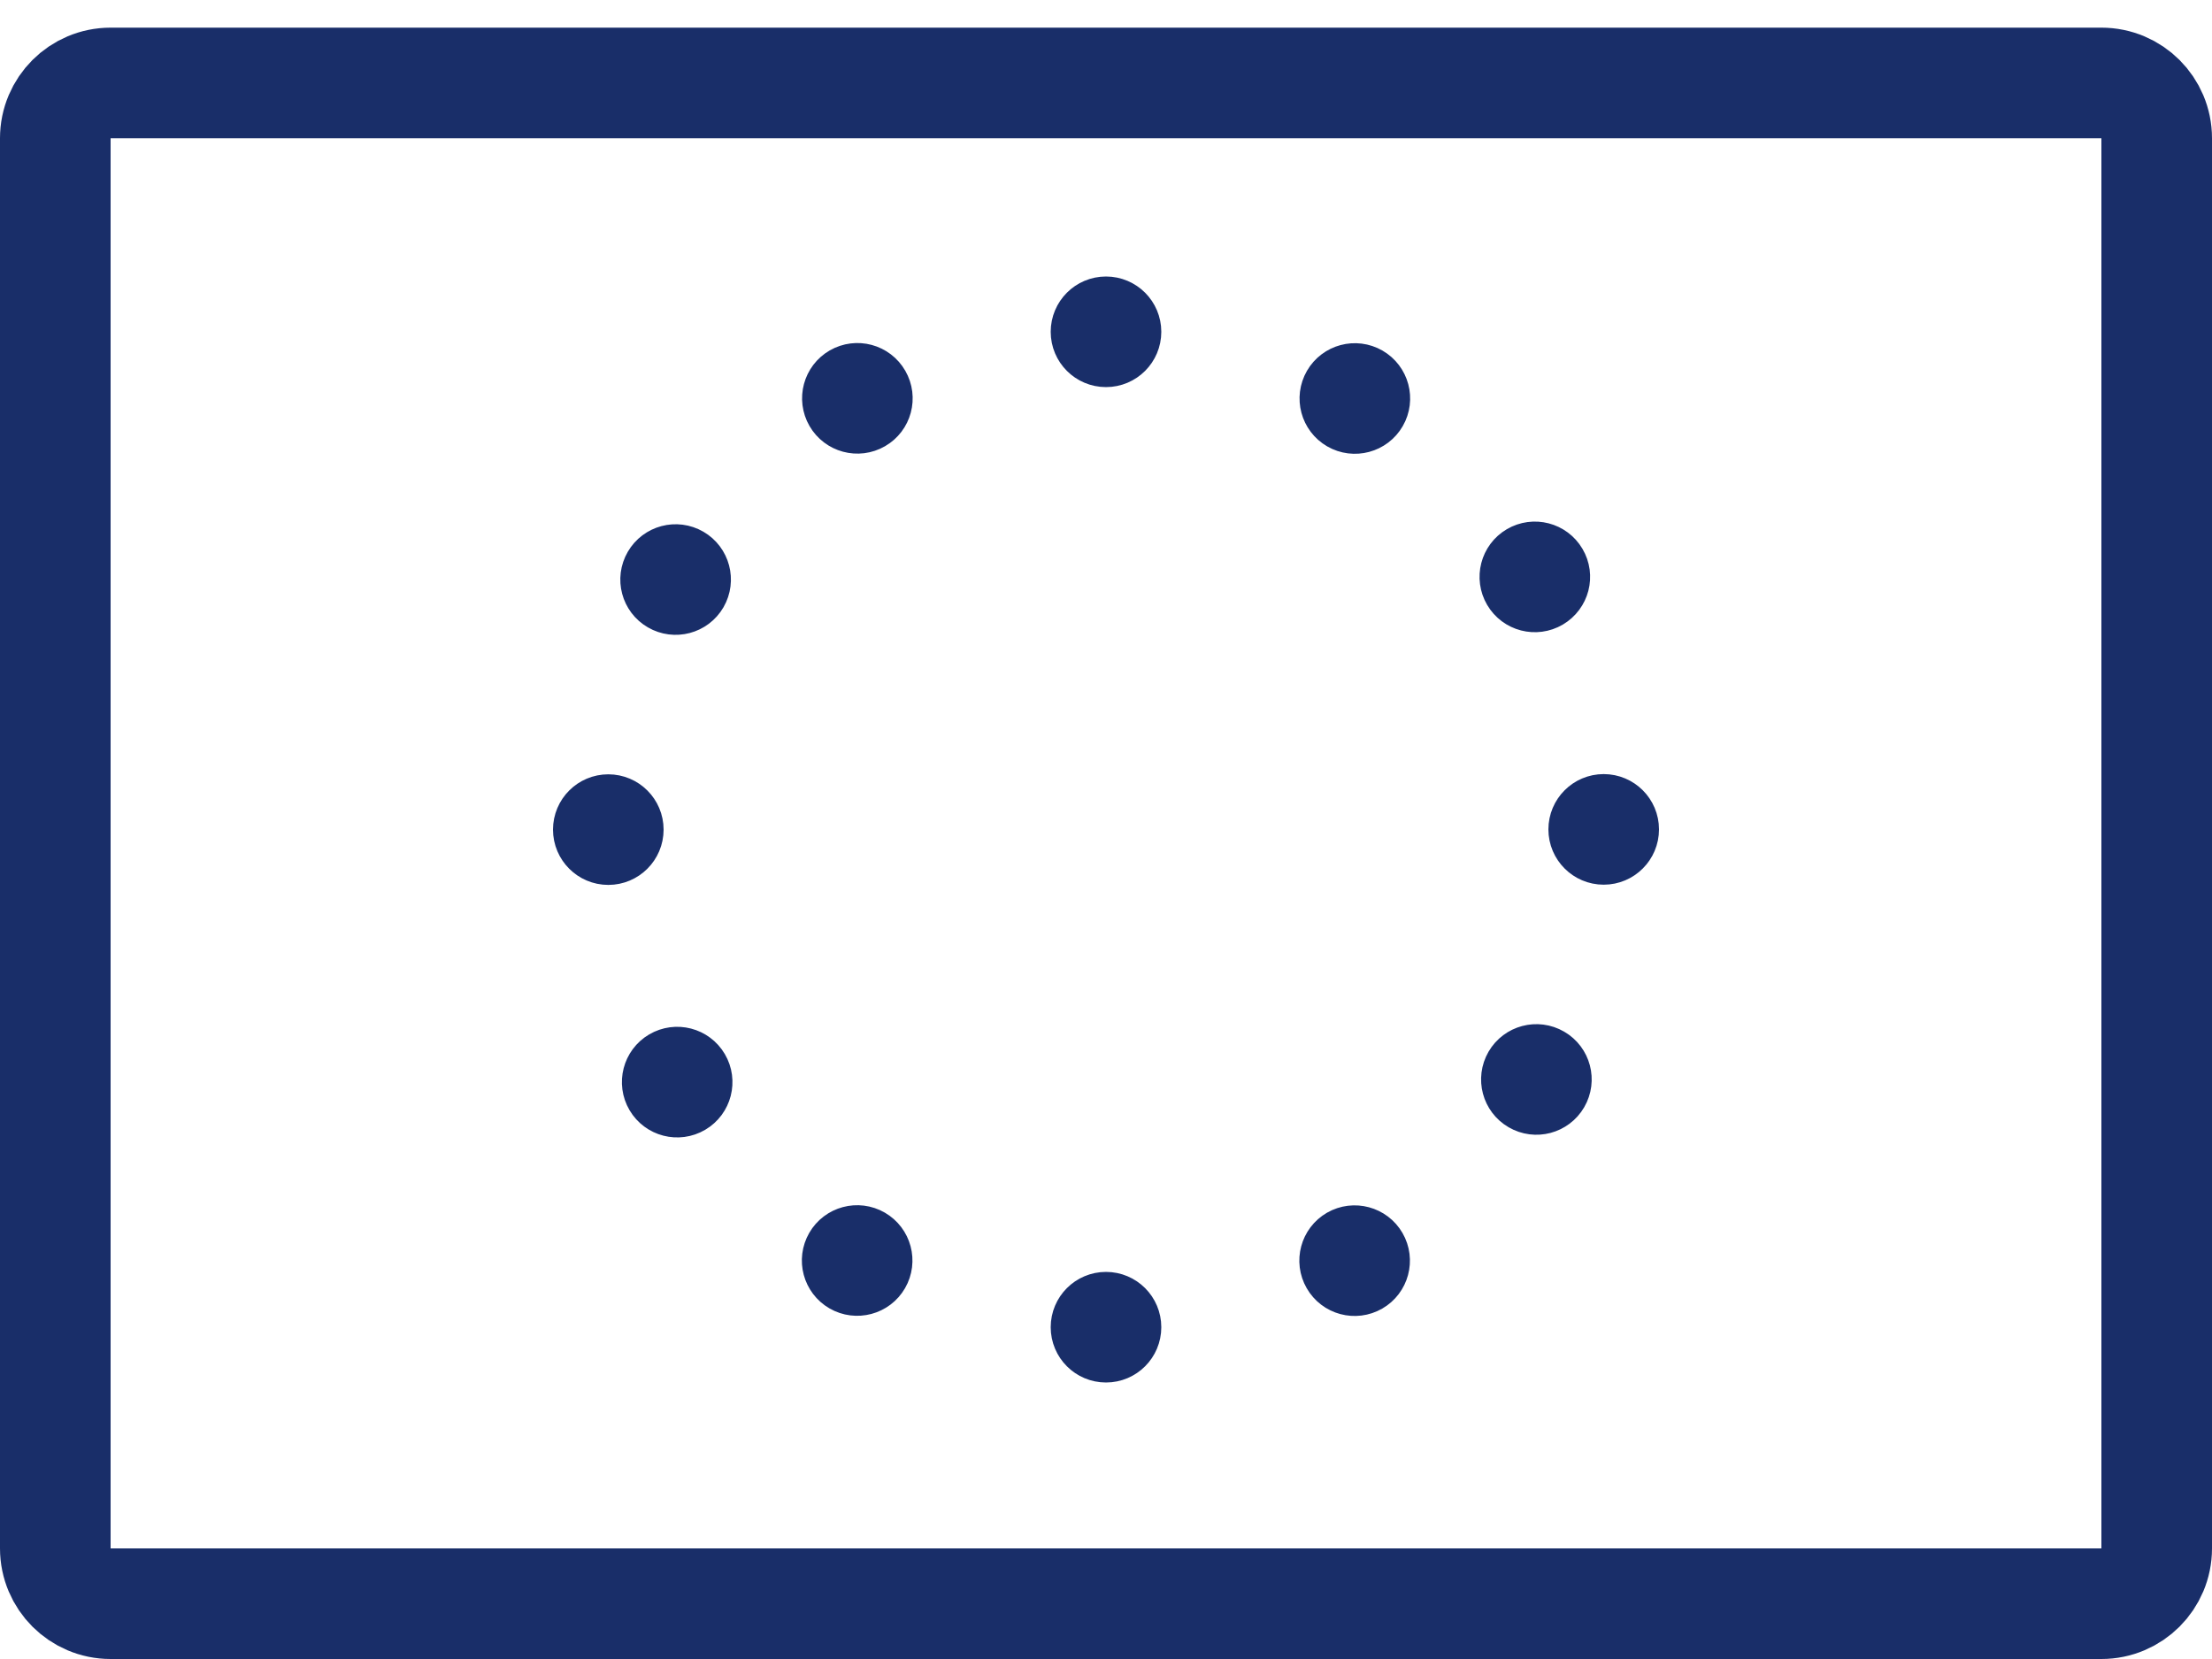
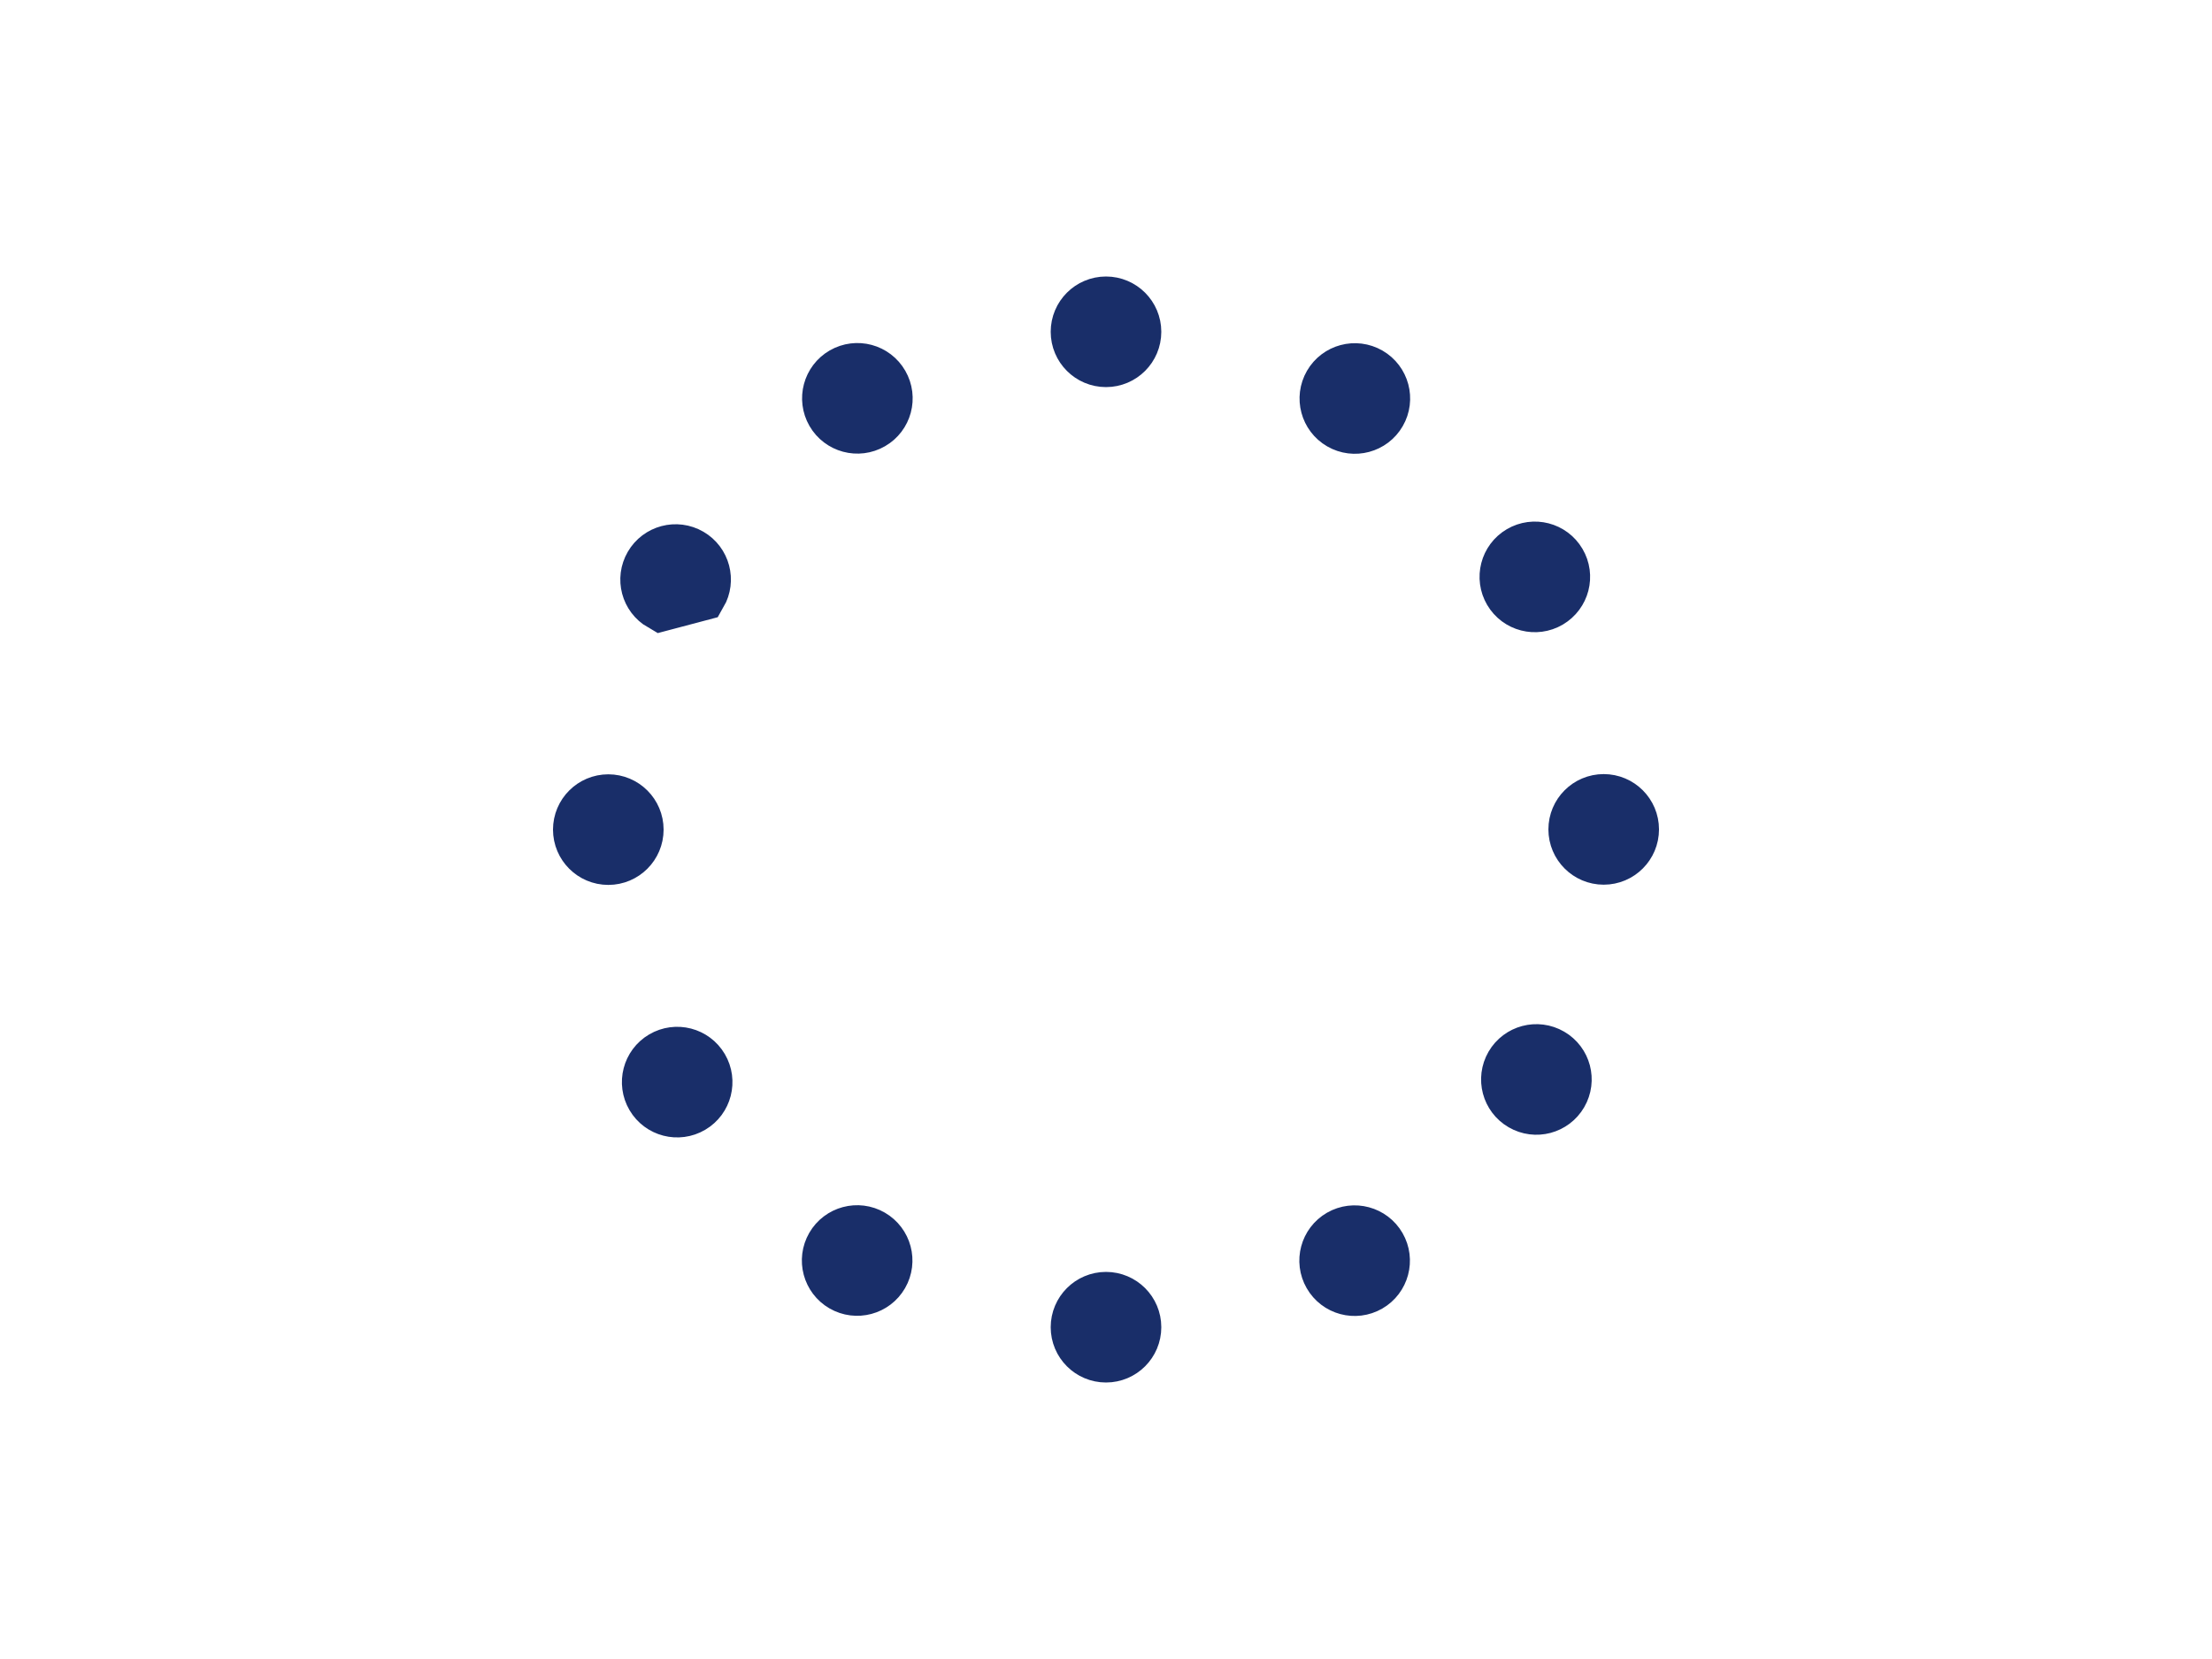
<svg xmlns="http://www.w3.org/2000/svg" width="40" height="30" viewBox="0 0 40 30" fill="none">
-   <path d="M38 1.5H2C1.448 1.5 1 1.948 1 2.5V28C1 28.552 1.448 29 2 29H38C38.552 29 39 28.552 39 28V2.5C39 1.948 38.552 1.5 38 1.5Z" stroke="#192E69" stroke-width="2" />
-   <path d="M20.5 6C20.5 6.276 20.276 6.5 20 6.5C19.724 6.5 19.5 6.276 19.5 6C19.5 5.724 19.724 5.5 20 5.5C20.276 5.5 20.5 5.724 20.5 6ZM24.933 7.456C24.795 7.695 24.489 7.777 24.25 7.639C24.011 7.501 23.929 7.195 24.067 6.956C24.205 6.717 24.511 6.635 24.75 6.773C24.989 6.911 25.071 7.217 24.933 7.456ZM20.5 24C20.5 24.276 20.276 24.5 20 24.5C19.724 24.5 19.5 24.276 19.5 24C19.5 23.724 19.724 23.5 20 23.5C20.276 23.5 20.5 23.724 20.5 24ZM15.933 23.044C15.795 23.283 15.489 23.365 15.25 23.227C15.011 23.089 14.929 22.783 15.067 22.544C15.205 22.305 15.511 22.223 15.75 22.361C15.989 22.499 16.071 22.805 15.933 23.044ZM28.008 10.863C27.77 11.003 27.464 10.924 27.324 10.686C27.184 10.448 27.263 10.141 27.501 10.001C27.739 9.861 28.045 9.94 28.185 10.178C28.326 10.416 28.246 10.722 28.008 10.863ZM12.499 19.999C12.261 20.139 11.955 20.06 11.815 19.822C11.675 19.584 11.754 19.277 11.992 19.137C12.23 18.997 12.536 19.076 12.676 19.314C12.816 19.552 12.737 19.859 12.499 19.999ZM29 15.498C28.724 15.498 28.5 15.274 28.5 14.998C28.5 14.722 28.724 14.498 29 14.498C29.276 14.498 29.5 14.722 29.5 14.998C29.5 15.274 29.276 15.498 29 15.498ZM11 15.502C10.724 15.502 10.5 15.278 10.5 15.002C10.5 14.726 10.724 14.502 11 14.502C11.276 14.502 11.5 14.726 11.5 15.002C11.5 15.278 11.276 15.502 11 15.502ZM27.532 19.952C27.293 19.814 27.212 19.508 27.35 19.269C27.489 19.03 27.795 18.949 28.034 19.088C28.273 19.226 28.354 19.532 28.215 19.771C28.076 20.01 27.77 20.091 27.532 19.952ZM11.966 10.912C11.727 10.774 11.646 10.468 11.785 10.229C11.924 9.99 12.23 9.909 12.469 10.048C12.707 10.186 12.788 10.492 12.65 10.731C12.511 10.97 12.205 11.051 11.966 10.912ZM24.063 23.046C23.925 22.807 24.007 22.501 24.246 22.363C24.485 22.226 24.791 22.308 24.929 22.547C25.067 22.786 24.985 23.092 24.746 23.23C24.506 23.368 24.201 23.286 24.063 23.046ZM15.071 7.453C14.933 7.214 15.015 6.908 15.254 6.77C15.494 6.632 15.799 6.714 15.937 6.954C16.075 7.193 15.993 7.499 15.754 7.636C15.515 7.774 15.209 7.692 15.071 7.453Z" fill="#192E69" stroke="#192E69" />
+   <path d="M20.5 6C20.5 6.276 20.276 6.5 20 6.5C19.724 6.5 19.5 6.276 19.5 6C19.5 5.724 19.724 5.5 20 5.5C20.276 5.5 20.5 5.724 20.5 6ZM24.933 7.456C24.795 7.695 24.489 7.777 24.25 7.639C24.011 7.501 23.929 7.195 24.067 6.956C24.205 6.717 24.511 6.635 24.75 6.773C24.989 6.911 25.071 7.217 24.933 7.456ZM20.5 24C20.5 24.276 20.276 24.5 20 24.5C19.724 24.5 19.5 24.276 19.5 24C19.5 23.724 19.724 23.5 20 23.5C20.276 23.5 20.5 23.724 20.5 24ZM15.933 23.044C15.795 23.283 15.489 23.365 15.25 23.227C15.011 23.089 14.929 22.783 15.067 22.544C15.205 22.305 15.511 22.223 15.75 22.361C15.989 22.499 16.071 22.805 15.933 23.044ZM28.008 10.863C27.77 11.003 27.464 10.924 27.324 10.686C27.184 10.448 27.263 10.141 27.501 10.001C27.739 9.861 28.045 9.94 28.185 10.178C28.326 10.416 28.246 10.722 28.008 10.863ZM12.499 19.999C12.261 20.139 11.955 20.06 11.815 19.822C11.675 19.584 11.754 19.277 11.992 19.137C12.23 18.997 12.536 19.076 12.676 19.314C12.816 19.552 12.737 19.859 12.499 19.999ZM29 15.498C28.724 15.498 28.5 15.274 28.5 14.998C28.5 14.722 28.724 14.498 29 14.498C29.276 14.498 29.5 14.722 29.5 14.998C29.5 15.274 29.276 15.498 29 15.498ZM11 15.502C10.724 15.502 10.5 15.278 10.5 15.002C10.5 14.726 10.724 14.502 11 14.502C11.276 14.502 11.5 14.726 11.5 15.002C11.5 15.278 11.276 15.502 11 15.502ZM27.532 19.952C27.293 19.814 27.212 19.508 27.35 19.269C27.489 19.03 27.795 18.949 28.034 19.088C28.273 19.226 28.354 19.532 28.215 19.771C28.076 20.01 27.77 20.091 27.532 19.952ZM11.966 10.912C11.727 10.774 11.646 10.468 11.785 10.229C11.924 9.99 12.23 9.909 12.469 10.048C12.707 10.186 12.788 10.492 12.65 10.731ZM24.063 23.046C23.925 22.807 24.007 22.501 24.246 22.363C24.485 22.226 24.791 22.308 24.929 22.547C25.067 22.786 24.985 23.092 24.746 23.23C24.506 23.368 24.201 23.286 24.063 23.046ZM15.071 7.453C14.933 7.214 15.015 6.908 15.254 6.77C15.494 6.632 15.799 6.714 15.937 6.954C16.075 7.193 15.993 7.499 15.754 7.636C15.515 7.774 15.209 7.692 15.071 7.453Z" fill="#192E69" stroke="#192E69" />
</svg>